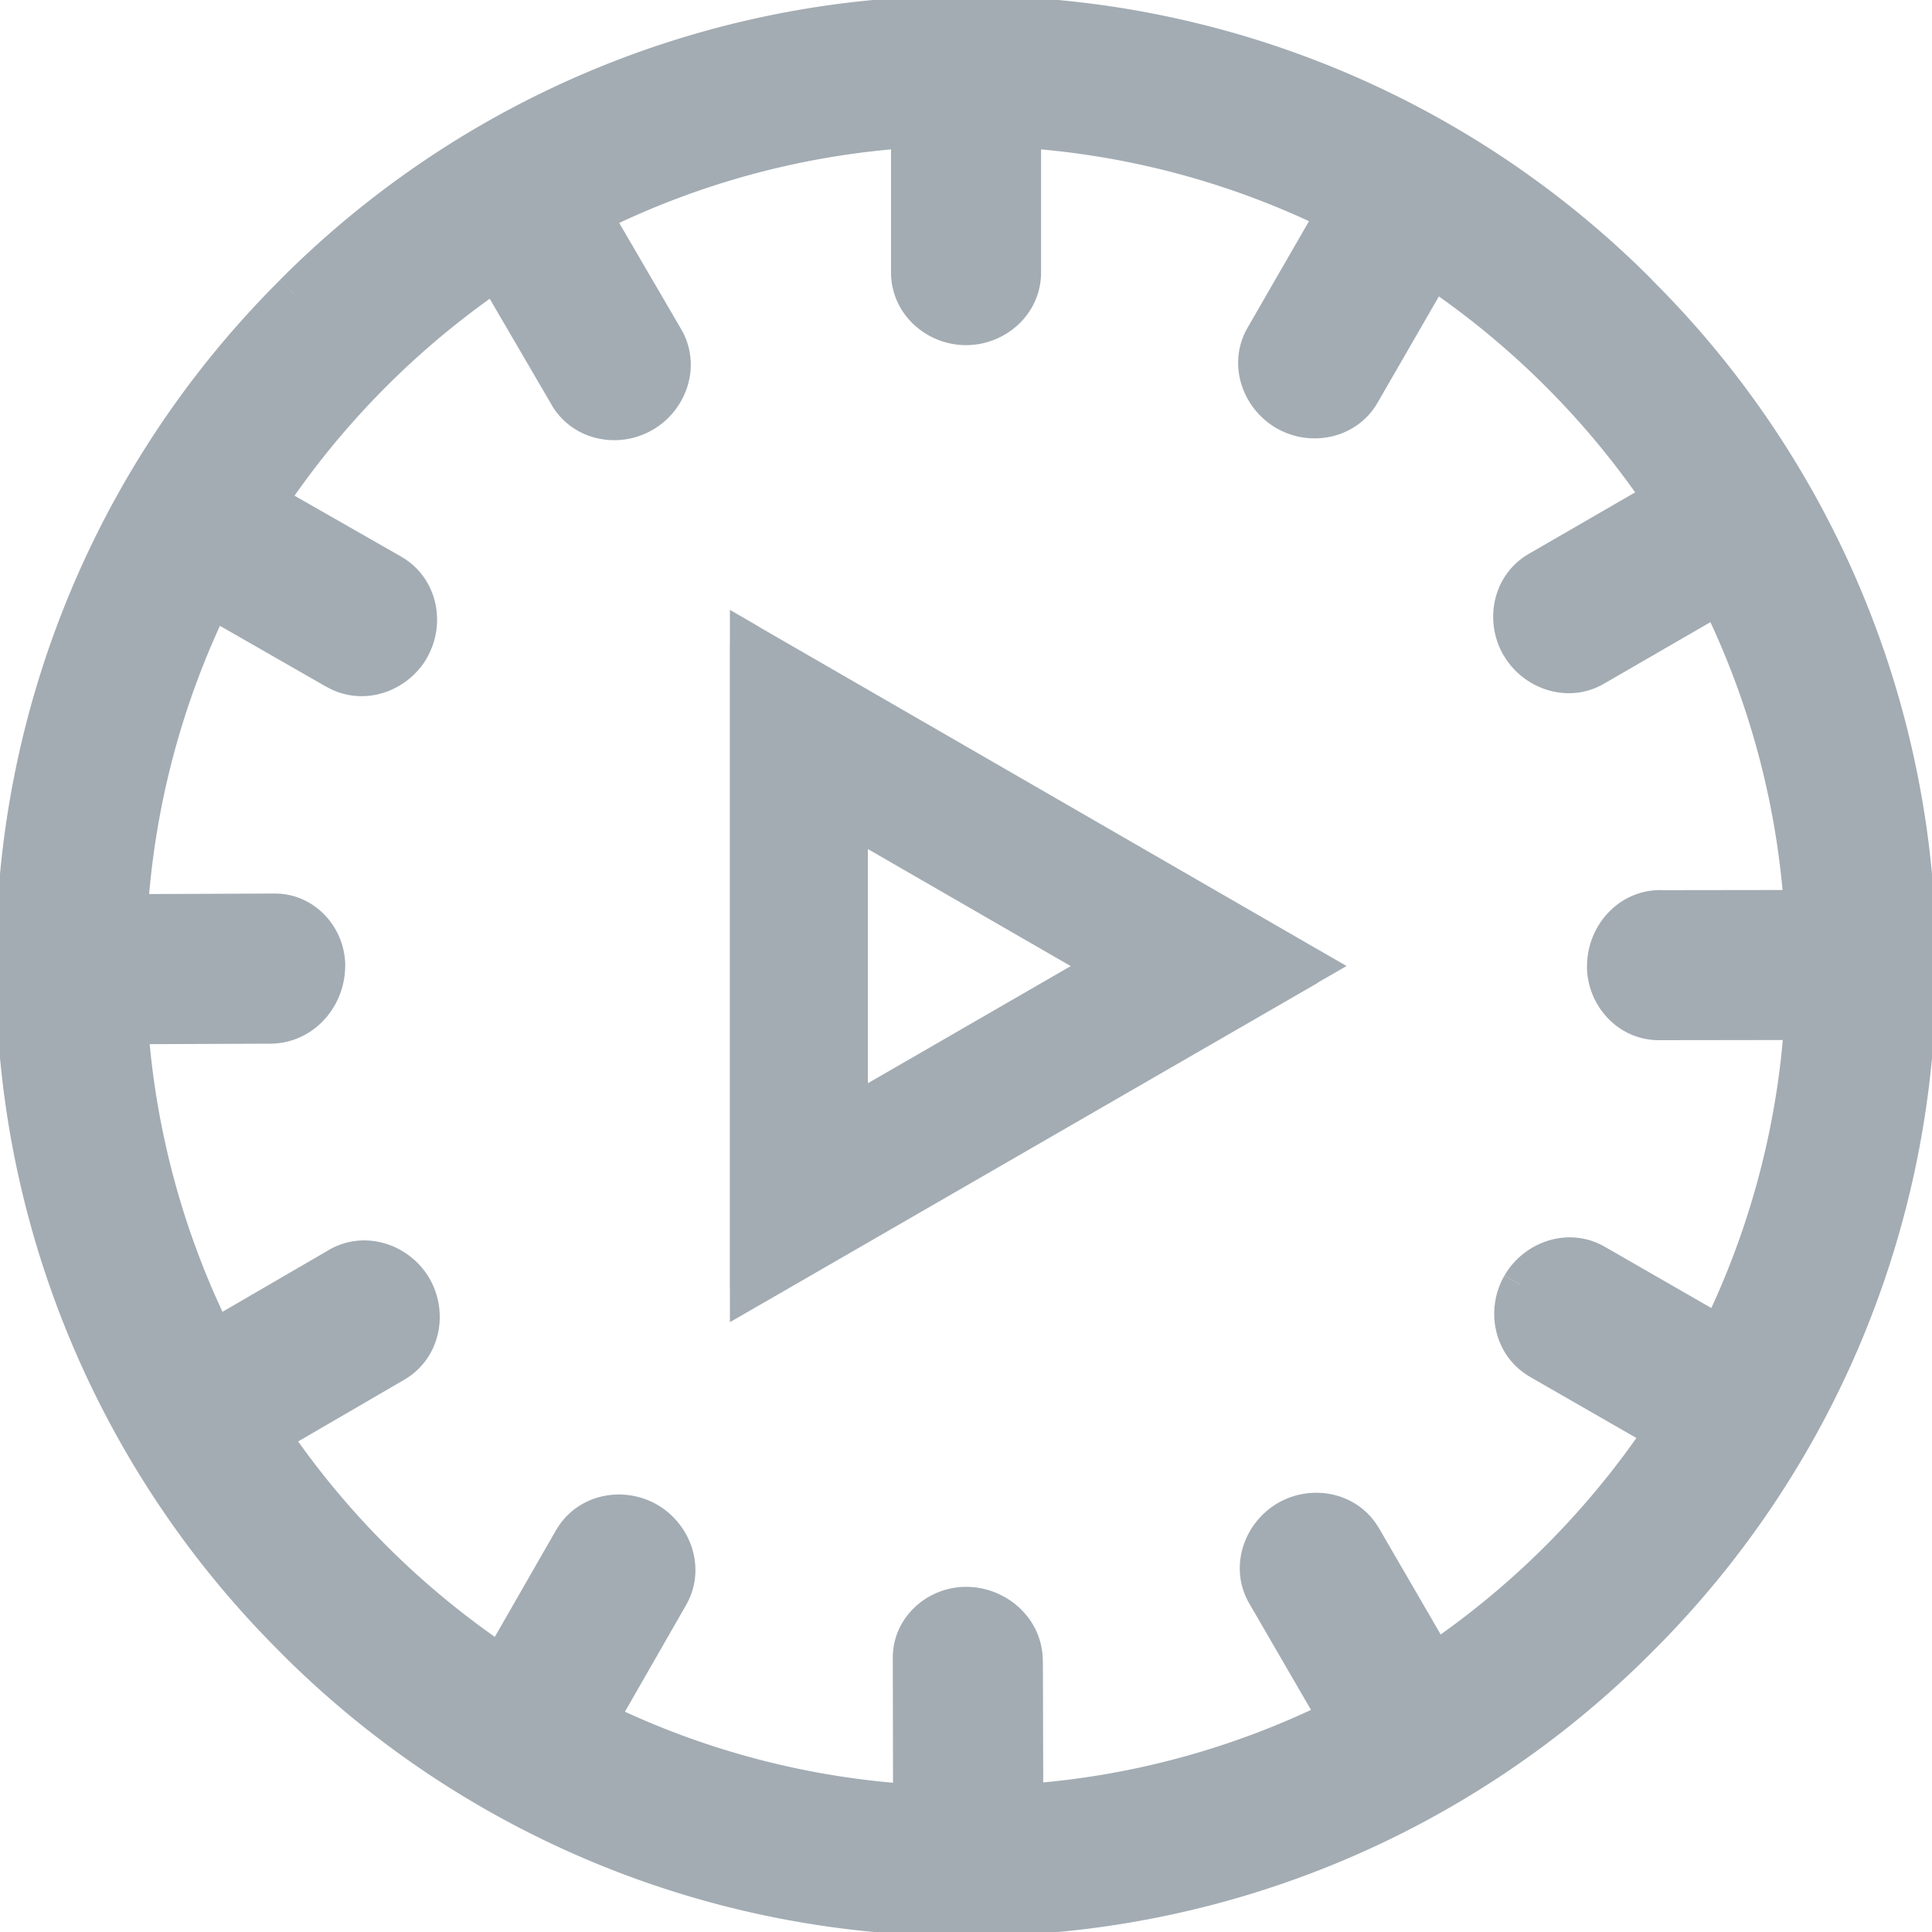
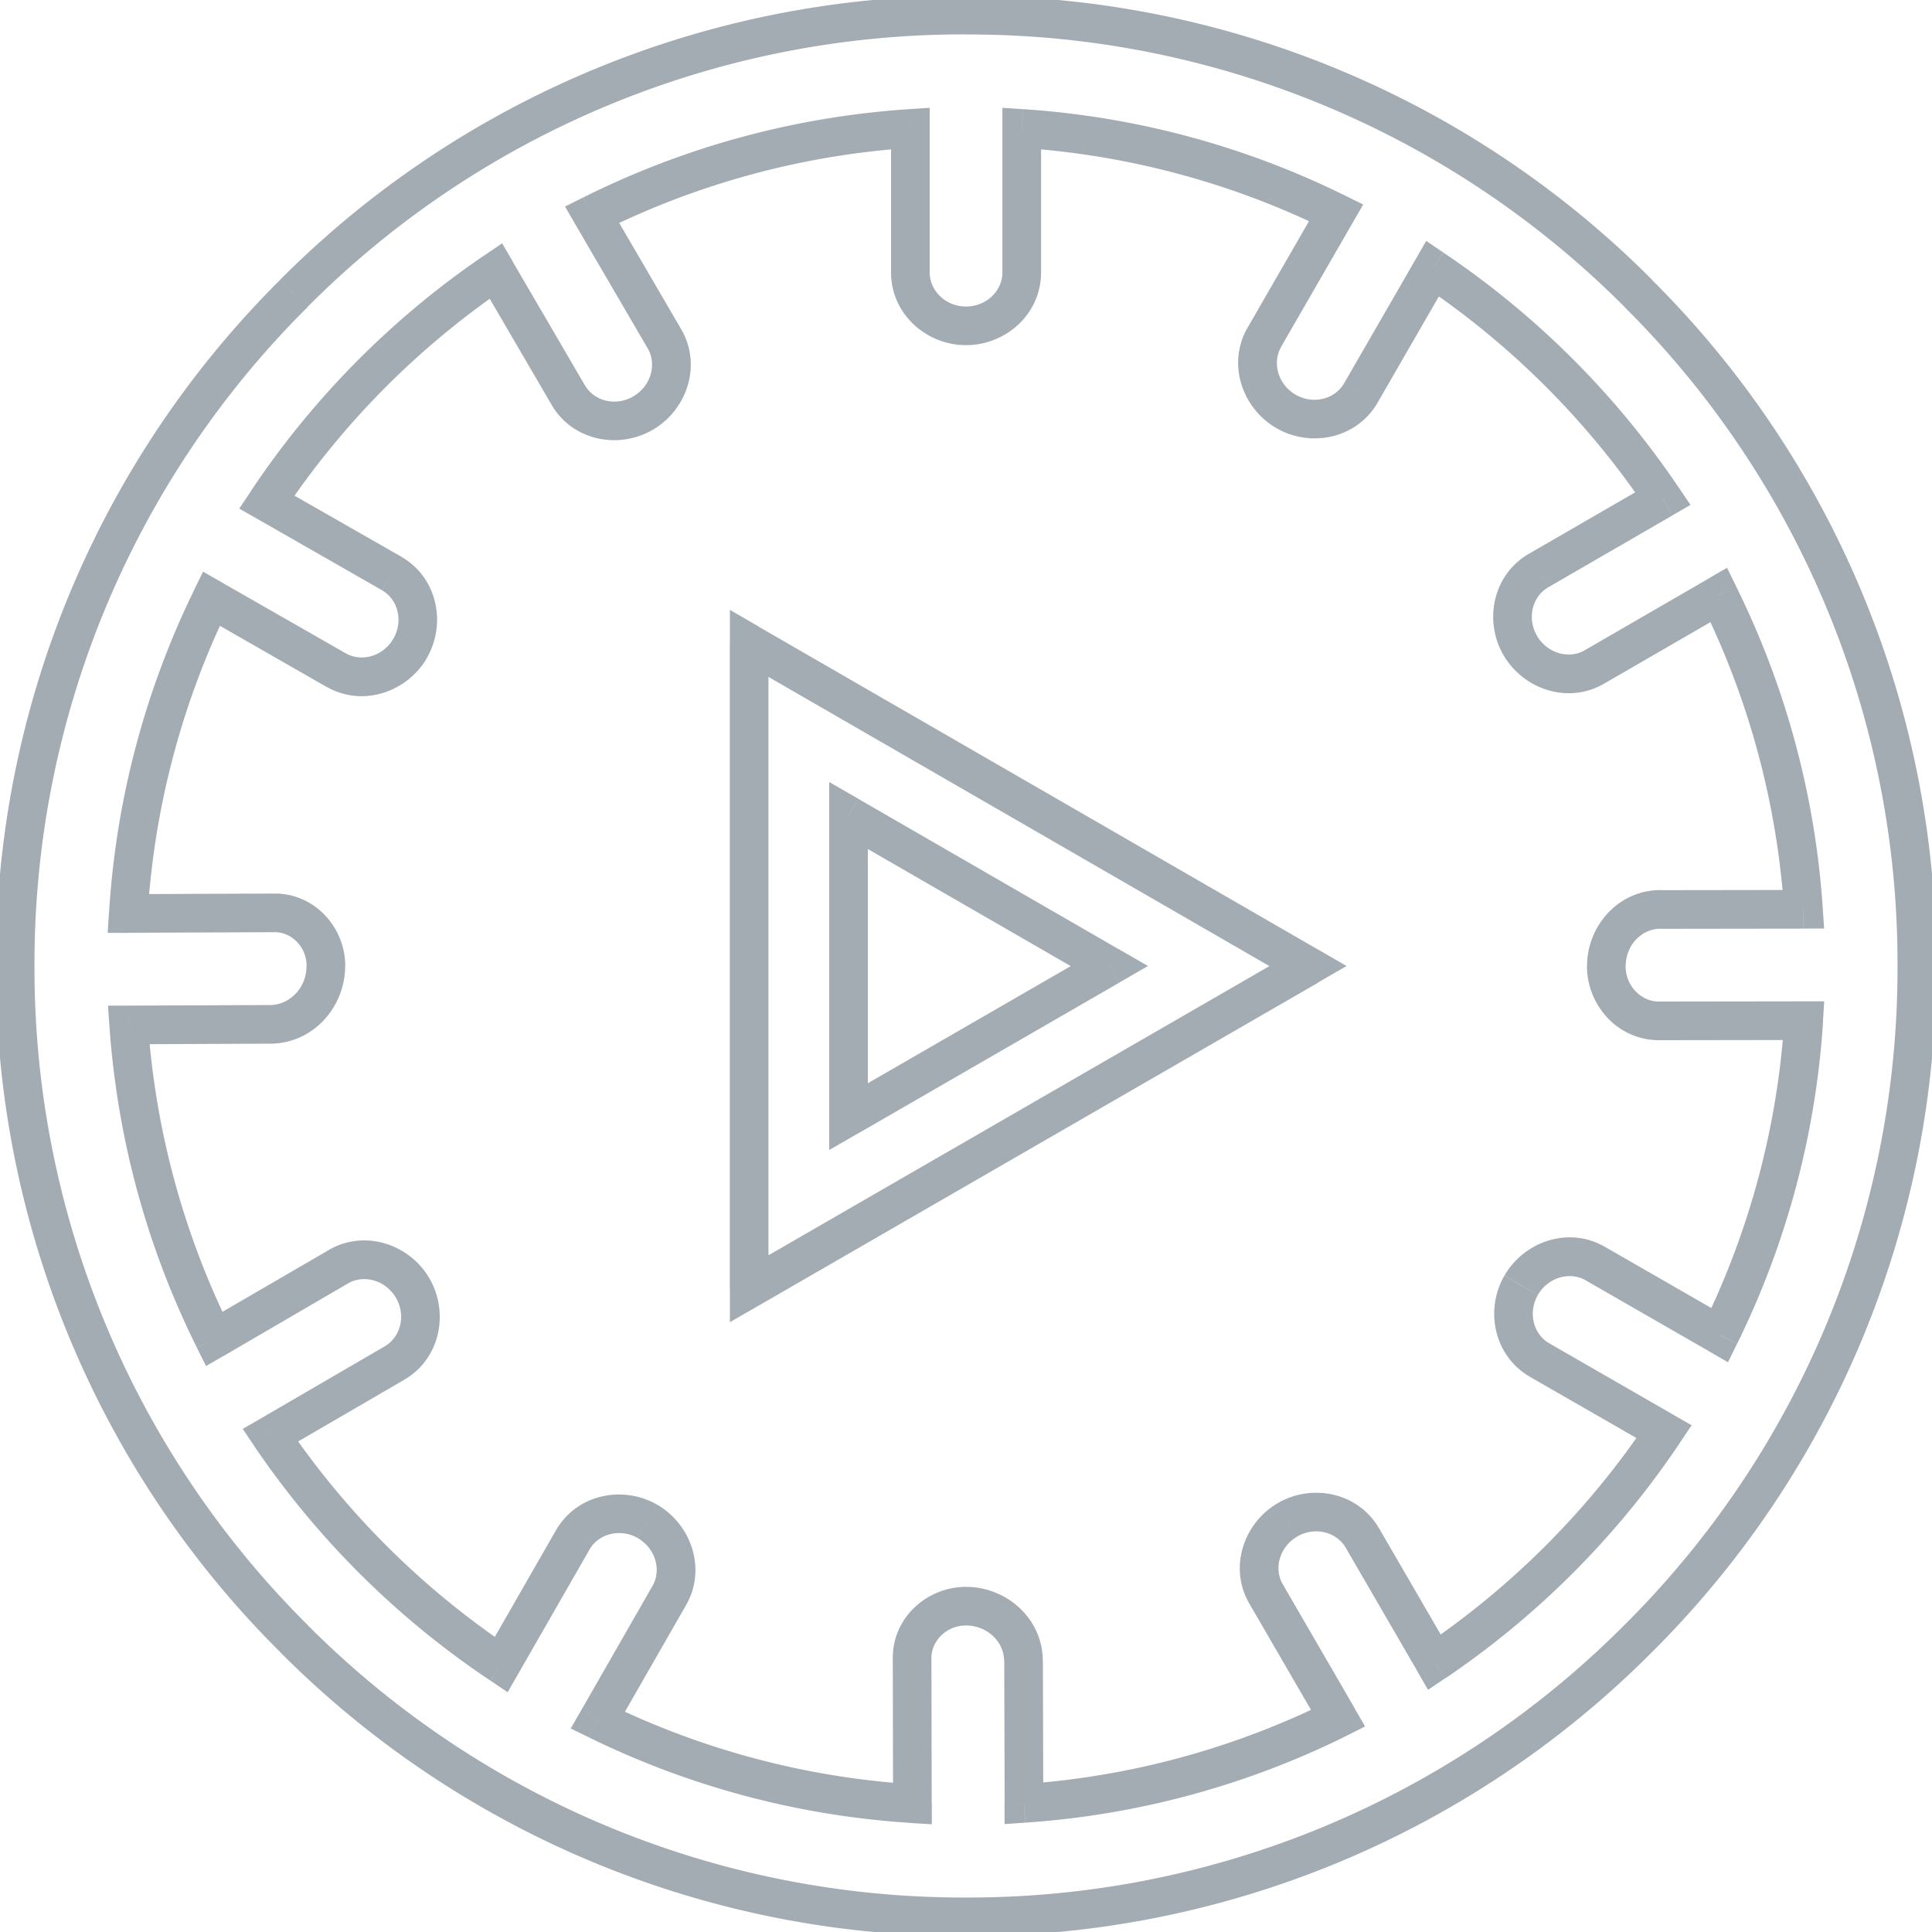
<svg xmlns="http://www.w3.org/2000/svg" class="menu-icon" width="20" height="20" viewBox="0 0 20 20">
-   <path class="icon-filled-path" fill-rule="evenodd" clip-rule="evenodd" d="M16.96 3.04A9.779 9.779 0 0 0 10 .157 9.779 9.779 0 0 0 3.04 3.04 9.779 9.779 0 0 0 .157 10a9.779 9.779 0 0 0 2.883 6.96A9.779 9.779 0 0 0 10 19.843a9.779 9.779 0 0 0 6.96-2.883A9.779 9.779 0 0 0 19.843 10a9.779 9.779 0 0 0-2.883-6.96zm.228 6.374c-.315 0-.56.271-.56.586 0 .306.238.568.544.568l1.499-.002a8.625 8.625 0 0 1-.868 3.256l-1.29-.742c-.27-.155-.612-.043-.767.225a.565.565 0 0 0 .191.775l1.29.741a8.76 8.76 0 0 1-2.378 2.387l-.747-1.286a.565.565 0 0 0-.775-.19c-.268.157-.378.5-.222.768l.747 1.288a8.626 8.626 0 0 1-3.253.88l-.004-1.473c0-.32-.275-.568-.595-.568a.55.55 0 0 0-.558.538l.003 1.507a8.625 8.625 0 0 1-3.257-.864l.74-1.292c.155-.27.043-.612-.226-.766a.565.565 0 0 0-.774.192l-.74 1.29a8.76 8.76 0 0 1-2.39-2.374l1.286-.748a.565.565 0 0 0 .188-.776c-.157-.268-.5-.377-.768-.221l-1.287.748a8.625 8.625 0 0 1-.885-3.251l1.466-.006c.324-.001.575-.28.575-.604a.54.54 0 0 0-.53-.55l-1.515.006a8.625 8.625 0 0 1 .86-3.258l1.292.739c.27.154.612.042.767-.228a.565.565 0 0 0-.194-.774l-1.29-.738a8.76 8.76 0 0 1 2.37-2.392l.75 1.284a.565.565 0 0 0 .776.187c.268-.157.377-.5.22-.768l-.75-1.286a8.625 8.625 0 0 1 3.295-.892v1.49c0 .31.266.553.576.553.31 0 .577-.242.577-.553V1.33a8.626 8.626 0 0 1 3.255.872l-.744 1.29c-.155.269-.044.612.225.767.269.155.62.078.774-.19l.744-1.289a8.761 8.761 0 0 1 2.383 2.38l-1.287.745a.565.565 0 0 0-.19.775c.156.269.5.379.768.224l1.288-.746c.492.993.799 2.093.877 3.254l-1.482.002zM7.755 6.66L13.541 10l-5.786 3.34V6.66zm1.029 4.899l2.7-1.559-2.7-1.559v3.118z" fill="#A3ACB3" />
  <path class="icon-filled-path" d="M16.96 3.04l.142-.142-.142.142zm-13.92 0L2.9 2.898l.141.142zm0 13.92l-.141.142.141-.142zm13.92 0l.142.142-.142-.142zm.228-7.546v.2-.2zm-.015 1.154v.2-.2zm1.498-.002l.2.013.013-.213h-.213v.2zm-.868 3.256l-.1.173.185.107.094-.192-.18-.088zm-1.29-.742l-.1.173.1-.173zm-.767.225l-.174-.1.174.1zm.191.775l-.1.173.1-.173zm1.29.741l.165.111.12-.178-.186-.106-.1.173zm-2.378 2.387l-.173.1.107.185.178-.12-.112-.165zm-.747-1.286l.173-.1-.173.1zm-.775-.19l.1.174-.1-.173zm-.222.768l-.173.1.173-.1zm.747 1.288l.089.18.19-.096-.106-.184-.173.1zm-3.253.88l-.2.001v.214l.214-.015-.014-.2zm-.004-1.473h.2-.2zm-1.153-.03h.2-.2zm.003 1.507l-.012.2.213.013v-.214h-.2zm-3.257-.864l-.173-.1-.107.185.192.094.088-.18zm.74-1.292l-.173-.1.174.1zm-.226-.766l-.1.173.1-.174zm-.774.192l.174.1-.174-.1zm-.74 1.29l-.11.166.177.12.107-.186-.174-.1zm-2.39-2.374l-.1-.173-.185.107.12.178.165-.112zm1.286-.748l.1.173-.1-.173zm.188-.776l.173-.1-.173.1zm-.768-.221l.1.173-.1-.173zm-1.287.748l-.179.09.095.19.185-.107-.1-.173zm-.885-3.251v-.2h-.214l.015.214.2-.014zm1.466-.006v.2-.2zm.046-1.154v.2-.2zm-1.516.006l-.2-.012-.013.213h.214v-.2zm.86-3.258l.1-.174-.186-.106-.094.192.18.088zm1.292.739l.1-.174-.1.174zm.767-.228l-.174-.099.174.1zm-.194-.774l.1-.173-.1.173zm-1.29-.738l-.167-.11-.119.178.186.106.1-.174zm2.37-2.392l.173-.101-.108-.185-.177.12.113.166zm.75 1.284l-.173.1.173-.1zm.776.187l.1.172-.1-.172zm.22-.768l.173-.101-.173.1zm-.75-1.286l-.09-.179-.19.095.107.185.173-.101zm3.295-.892h.2v-.214l-.214.014.014.2zm1.153 0l.013-.2-.213-.014v.214h.2zm3.255.872l.173.1.107-.185-.191-.094-.089.18zm-.744 1.29l.174.1-.174-.1zm.225.767l.1-.173-.1.173zm.774-.19l-.173-.1.174.1zm.744-1.289l.11-.166-.177-.12-.107.186.174.1zm2.383 2.38l.1.174.186-.107-.12-.178-.166.112zm-1.287.745l-.1-.173.1.173zm-.19.775l-.173.1.173-.1zm.768.224l.1.173-.1-.173zm1.288-.746l.18-.088-.095-.192-.185.107.1.173zm.877 3.254v.2h.213l-.014-.213-.2.013zM13.54 10l.1.173.3-.173-.3-.173-.1.173zM7.756 6.66l.1-.173-.3-.174v.347h.2zm0 6.68h-.2v.347l.3-.173-.1-.173zM11.484 10l.1.173.3-.173-.3-.173-.1.173zm-2.7 1.559h-.2v.346l.3-.173-.1-.173zm0-3.118l.1-.173-.3-.173v.346h.2zM10 .357A9.579 9.579 0 0 1 16.82 3.18l.283-.283A9.979 9.979 0 0 0 10-.043v.4zM3.181 3.18a9.579 9.579 0 0 1 6.82-2.824v-.4a9.979 9.979 0 0 0-7.102 2.941l.282.283zM.357 10a9.579 9.579 0 0 1 2.825-6.819l-.283-.283A9.979 9.979 0 0 0-.043 10h.4zm2.825 6.819A9.579 9.579 0 0 1 .357 10h-.4A9.979 9.979 0 0 0 2.9 17.102l.283-.283zM10 19.643a9.579 9.579 0 0 1-6.819-2.824l-.282.283A9.979 9.979 0 0 0 10 20.043v-.4zm6.819-2.824A9.579 9.579 0 0 1 10 19.643v.4a9.98 9.98 0 0 0 7.102-2.941l-.283-.283zM19.643 10a9.579 9.579 0 0 1-2.824 6.819l.283.283A9.979 9.979 0 0 0 20.043 10h-.4zM16.82 3.181A9.579 9.579 0 0 1 19.643 10h.4a9.979 9.979 0 0 0-2.941-7.102l-.283.283zm.009 6.82c0-.217.166-.387.36-.387v-.4c-.437 0-.76.372-.76.786h.4zm.344.367c-.184 0-.345-.161-.345-.368h-.4c0 .406.318.768.746.768v-.4zm1.499-.002l-1.499.002v.4l1.5-.002-.001-.4zm-.689 3.544c.5-1.017.812-2.143.889-3.331l-.4-.026a8.425 8.425 0 0 1-.848 3.18l.36.177zm-1.57-.657l1.291.742.2-.346-1.29-.742-.2.346zm-.493.152c.106-.183.33-.245.494-.152l.2-.346c-.375-.216-.836-.056-1.04.298l.346.2zm.118.501c-.164-.094-.223-.318-.118-.5l-.347-.2c-.204.355-.108.832.266 1.047l.2-.347zm1.289.742l-1.289-.742-.2.347 1.29.741.199-.346zm-2.365 2.726a8.963 8.963 0 0 0 2.431-2.442l-.332-.222a8.56 8.56 0 0 1-2.323 2.332l.224.332zm-1.031-1.352l.746 1.286.346-.2-.747-1.287-.345.2zm-.502-.116c.182-.106.406-.048.502.116l.345-.2c-.216-.374-.694-.468-1.048-.262l.2.346zm-.15.494c-.095-.163-.033-.388.15-.494l-.201-.346c-.353.205-.512.667-.295 1.04l.346-.2zm.747 1.288l-.747-1.288-.346.2.747 1.288.346-.2zm-3.412 1.18a8.823 8.823 0 0 0 3.328-.9l-.178-.36a8.422 8.422 0 0 1-3.178.861l.028.4zm-.218-1.672l.004 1.473h.4l-.004-1.474h-.4zM10 16.827c.221 0 .395.17.395.369l.4-.001c0-.441-.376-.768-.795-.768v.4zm-.358.337c0-.18.157-.337.358-.337v-.4c-.4 0-.76.315-.758.738h.4zm.003 1.507l-.003-1.507-.4.001.003 1.507.4-.001zM6.1 17.987a8.825 8.825 0 0 0 3.333.884l.025-.4a8.425 8.425 0 0 1-3.182-.843l-.176.36zm.655-1.57l-.74 1.291.347.199.74-1.291-.347-.2zm-.152-.494c.183.106.246.33.152.494l.347.199c.215-.375.054-.836-.3-1.04l-.2.347zm-.501.119c.094-.165.318-.224.5-.12l.2-.346c-.356-.204-.833-.108-1.047.267l.347.199zm-.74 1.29l.74-1.29-.347-.2-.74 1.29.347.2zm-2.73-2.362a8.96 8.96 0 0 0 2.445 2.428l.222-.332a8.558 8.558 0 0 1-2.335-2.32l-.331.224zm1.351-1.033l-1.285.748.201.346 1.286-.748-.201-.346zm.116-.502c.106.182.048.406-.116.502l.202.346c.373-.217.466-.695.26-1.05l-.346.202zm-.495-.15c.163-.094.388-.033.495.15l.346-.202c-.206-.353-.668-.51-1.042-.293l.201.346zm-1.286.75l1.286-.75-.2-.345-1.287.748.2.346zm-1.185-3.411c.083 1.187.4 2.312.905 3.326l.358-.178a8.425 8.425 0 0 1-.864-3.176l-.4.028zm1.664-.22l-1.465.006.001.4 1.465-.006-.001-.4zM3.173 10c0 .226-.174.403-.376.404l.001.4c.446-.002.775-.381.775-.804h-.4zm-.329-.35c.176 0 .33.153.33.35h.4c0-.397-.313-.751-.731-.75l.001.4zm-1.515.006l1.515-.006-.001-.4-1.516.006.002.4zm.68-3.546a8.825 8.825 0 0 0-.88 3.334l.399.025a8.425 8.425 0 0 1 .84-3.183l-.36-.176zm1.57.653l-1.292-.739-.198.347 1.292.74.199-.348zm.494-.153c-.105.184-.33.247-.493.153l-.199.347c.376.215.836.053 1.04-.301l-.348-.199zm-.12-.501c.165.094.225.318.12.501l.347.199c.204-.356.107-.833-.268-1.047l-.198.347zm-1.29-.738l1.29.738.2-.347-1.292-.738-.198.347zM5.02 2.639a8.96 8.96 0 0 0-2.425 2.448l.333.221A8.56 8.56 0 0 1 5.246 2.97l-.225-.331zm1.035 1.35l-.75-1.285-.345.201.75 1.285.345-.202zm.502.114c-.182.107-.407.05-.502-.115l-.346.202c.218.373.696.466 1.05.258l-.202-.345zm.149-.495c.094.163.034.388-.15.495l.203.345c.353-.206.51-.668.292-1.041l-.345.201zm-.75-1.285l.75 1.285.345-.201-.75-1.286-.346.202zM9.41 1.13c-1.204.08-2.343.4-3.37.913l.178.358a8.424 8.424 0 0 1 3.219-.871l-.027-.4zm.214 1.69V1.33h-.4v1.49h.4zm.376.353c-.211 0-.376-.164-.376-.353h-.4c0 .432.367.753.776.753v-.4zm.377-.353c0 .19-.165.353-.377.353v.4c.41 0 .777-.32.777-.753h-.4zm0-1.49v1.49h.4V1.33h-.4zm3.544.693a8.825 8.825 0 0 0-3.33-.893l-.027.4a8.425 8.425 0 0 1 3.18.852l.177-.359zm-.66 1.569l.744-1.29-.346-.2-.744 1.29.347.2zm.152.494c-.184-.106-.245-.331-.151-.494l-.347-.2c-.216.374-.056.835.298 1.04l.2-.346zm.501-.118c-.095.164-.319.223-.501.118l-.2.346c.355.205.832.11 1.048-.264l-.347-.2zm.743-1.288l-.743 1.288.347.2.743-1.288-.347-.2zM17.38 5.05a8.96 8.96 0 0 0-2.438-2.435l-.223.332a8.561 8.561 0 0 1 2.33 2.326l.331-.223zm-1.353 1.03l1.287-.745-.2-.346-1.287.744.2.346zm-.117.5c-.105-.181-.047-.406.117-.5l-.2-.347c-.374.216-.469.694-.263 1.049l.346-.201zm.494.152c-.162.094-.387.032-.494-.151l-.346.2c.205.354.667.513 1.04.297l-.2-.346zm1.289-.746l-1.289.746.2.346 1.29-.746-.201-.346zM18.869 9.4a8.825 8.825 0 0 0-.897-3.33l-.358.178c.48.97.78 2.044.856 3.179l.4-.027zm-1.68.215l1.48-.002v-.4l-1.481.002v.4zm-3.548.213l-5.786-3.34-.2.346 5.786 3.34.2-.346zm-5.786 3.687l5.786-3.34-.2-.347-5.786 3.34.2.347zm-.3-6.854v6.68h.4V6.66h-.4zm3.829 3.167l-2.7 1.559.2.346 2.7-1.559-.2-.346zm-2.7-1.212l2.7 1.558.2-.346-2.7-1.559-.2.347zm.3 2.944V8.441h-.4v3.118h.4z" fill="#A3ACB3" />
</svg>